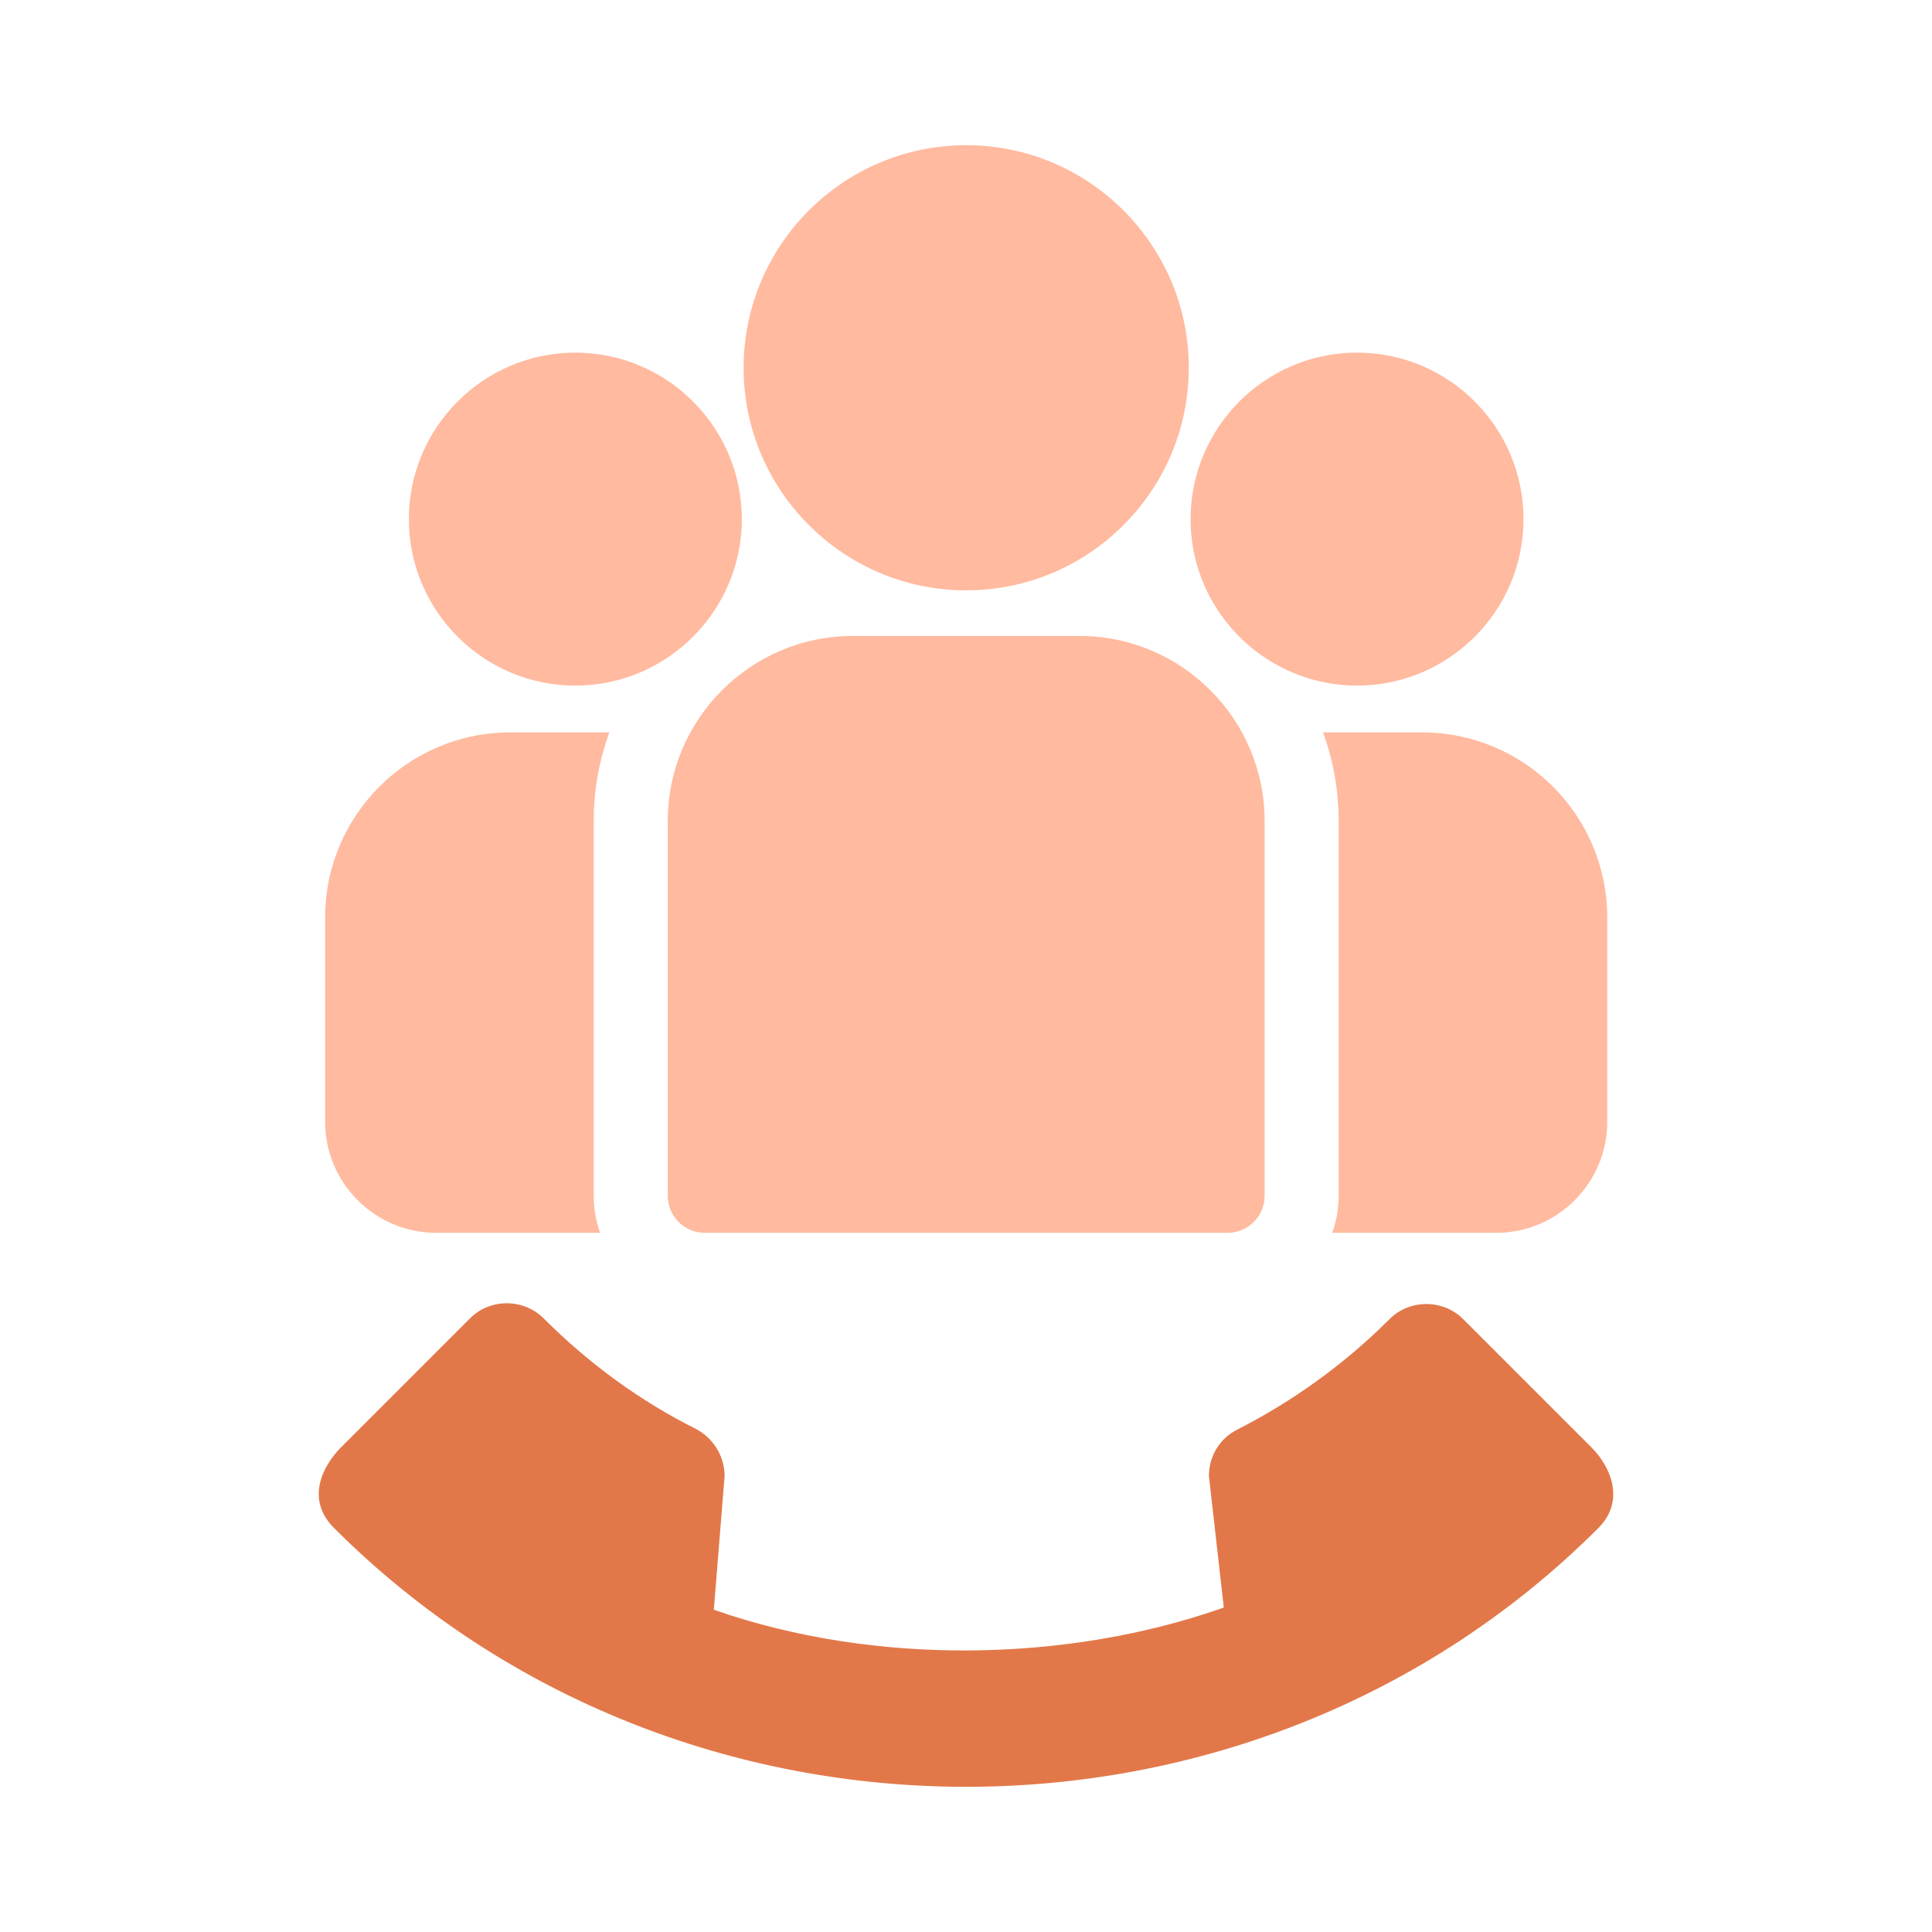
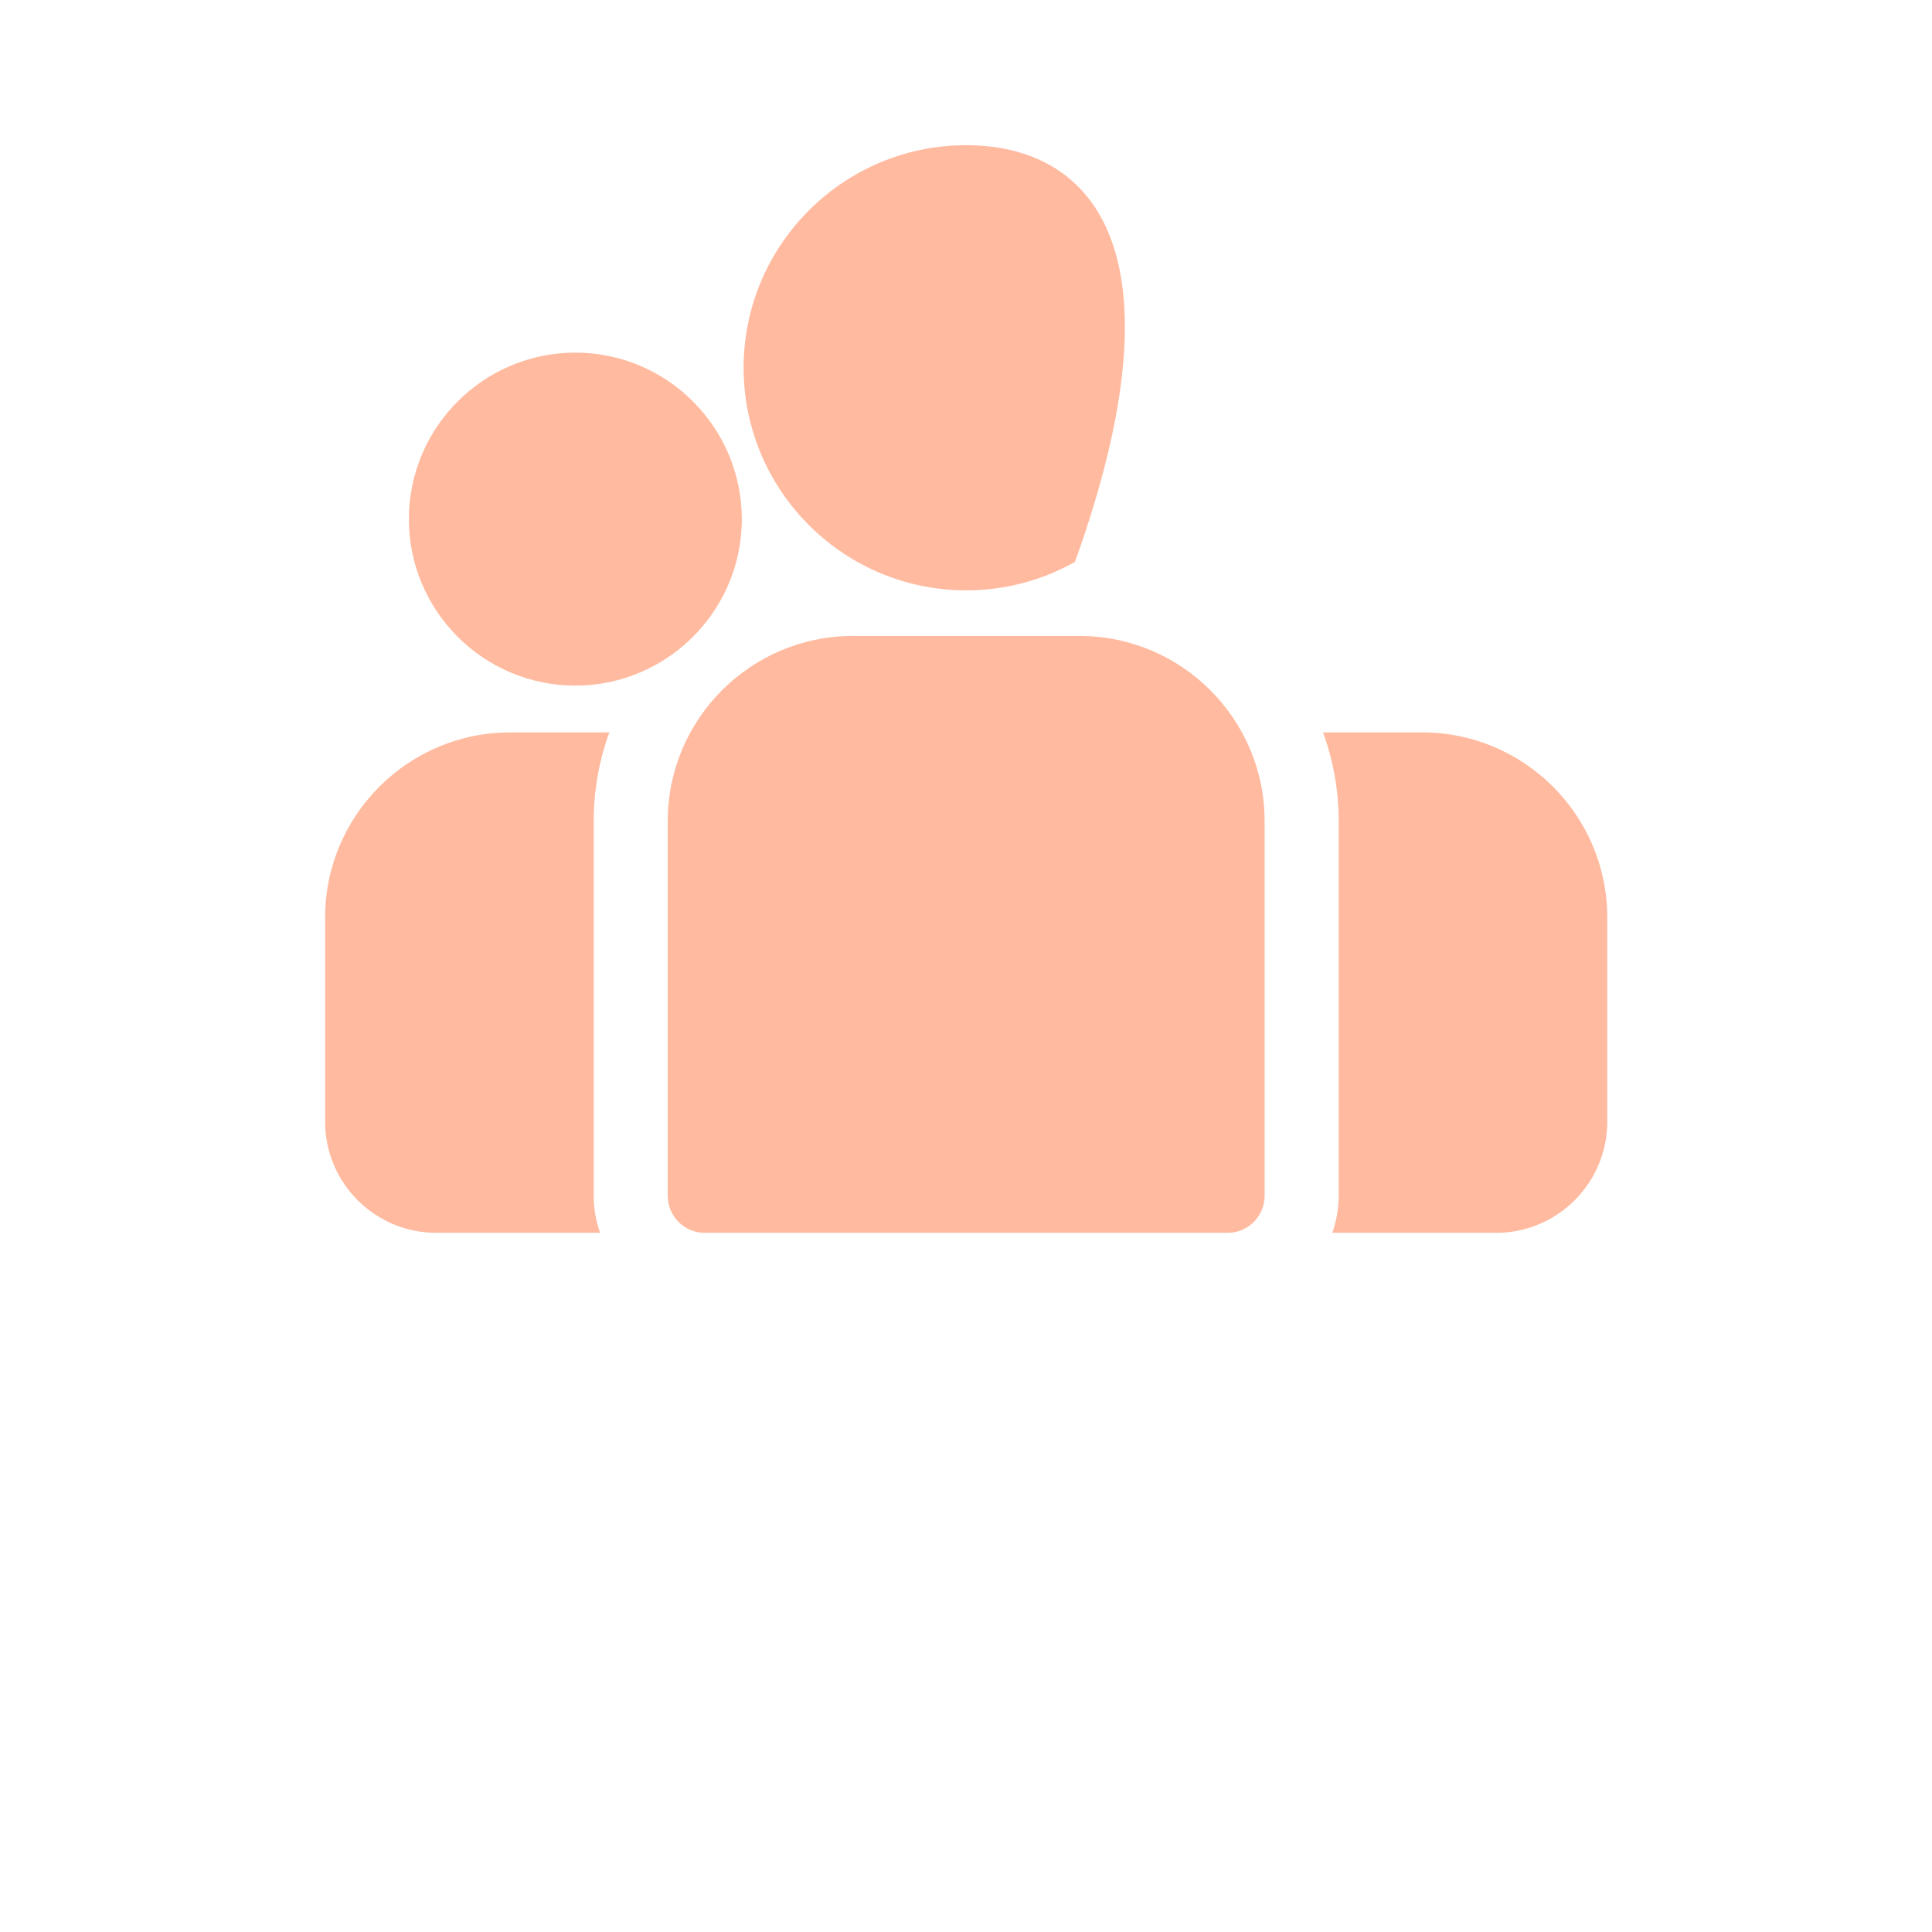
<svg xmlns="http://www.w3.org/2000/svg" width="46" height="46" viewBox="0 0 46 46" fill="none">
  <path d="M33.861 17.438H31.501C31.741 18.096 31.873 18.807 31.873 19.549V28.471C31.873 28.78 31.819 29.077 31.721 29.353H35.624C37.082 29.353 38.268 28.166 38.268 26.709V21.844C38.268 19.414 36.291 17.438 33.861 17.438Z" fill="#FFBA9F" />
  <path d="M14.136 28.471V19.549C14.136 18.807 14.268 18.096 14.508 17.438H12.147C9.718 17.438 7.741 19.414 7.741 21.844V26.709C7.741 28.166 8.927 29.353 10.385 29.353H14.288C14.19 29.077 14.136 28.78 14.136 28.471Z" fill="#FFBA9F" />
  <path d="M16.78 29.353H29.229C29.715 29.353 30.11 28.958 30.11 28.471V19.548C30.11 17.119 28.133 15.142 25.703 15.142H20.306C17.876 15.142 15.899 17.119 15.899 19.548V28.471C15.899 28.958 16.294 29.353 16.78 29.353Z" fill="#FFBA9F" />
-   <path d="M25.594 13.379C27.21 12.47 28.304 10.739 28.304 8.756C28.304 5.834 25.927 3.457 23.004 3.457C20.082 3.457 17.705 5.834 17.705 8.756C17.705 10.739 18.799 12.47 20.414 13.379C21.181 13.81 22.064 14.056 23.004 14.056C23.945 14.056 24.828 13.81 25.594 13.379Z" fill="#FFBA9F" />
+   <path d="M25.594 13.379C28.304 5.834 25.927 3.457 23.004 3.457C20.082 3.457 17.705 5.834 17.705 8.756C17.705 10.739 18.799 12.47 20.414 13.379C21.181 13.81 22.064 14.056 23.004 14.056C23.945 14.056 24.828 13.81 25.594 13.379Z" fill="#FFBA9F" />
  <path d="M17.196 14.222C17.493 13.666 17.662 13.033 17.662 12.36C17.662 10.175 15.884 8.396 13.698 8.396C11.513 8.396 9.735 10.175 9.735 12.36C9.735 14.546 11.513 16.324 13.698 16.324C14.253 16.324 14.78 16.209 15.26 16.002C16.089 15.645 16.773 15.014 17.196 14.222Z" fill="#FFBA9F" />
-   <path d="M30.749 16.002C31.229 16.209 31.756 16.324 32.311 16.324C34.496 16.324 36.274 14.546 36.274 12.36C36.274 10.175 34.496 8.396 32.311 8.396C30.125 8.396 28.347 10.175 28.347 12.36C28.347 13.033 28.516 13.666 28.813 14.222C29.236 15.014 29.92 15.645 30.749 16.002Z" fill="#FFBA9F" />
-   <path d="M33.085 31.407C31.996 32.495 30.766 33.371 29.465 34.035C29.049 34.239 28.784 34.664 28.784 35.142L29.138 38.274C25.439 39.584 20.837 39.672 16.996 38.327L17.253 35.133C17.244 34.646 16.969 34.23 16.562 34.018C15.253 33.363 14.031 32.478 12.943 31.389C12.465 30.911 11.668 30.911 11.191 31.389L8.129 34.451C7.651 34.929 7.288 35.717 7.952 36.38C16.173 44.602 29.846 44.593 38.058 36.38C38.687 35.752 38.377 34.947 37.89 34.46L34.837 31.407C34.359 30.929 33.562 30.929 33.085 31.407Z" fill="#E27849" />
</svg>